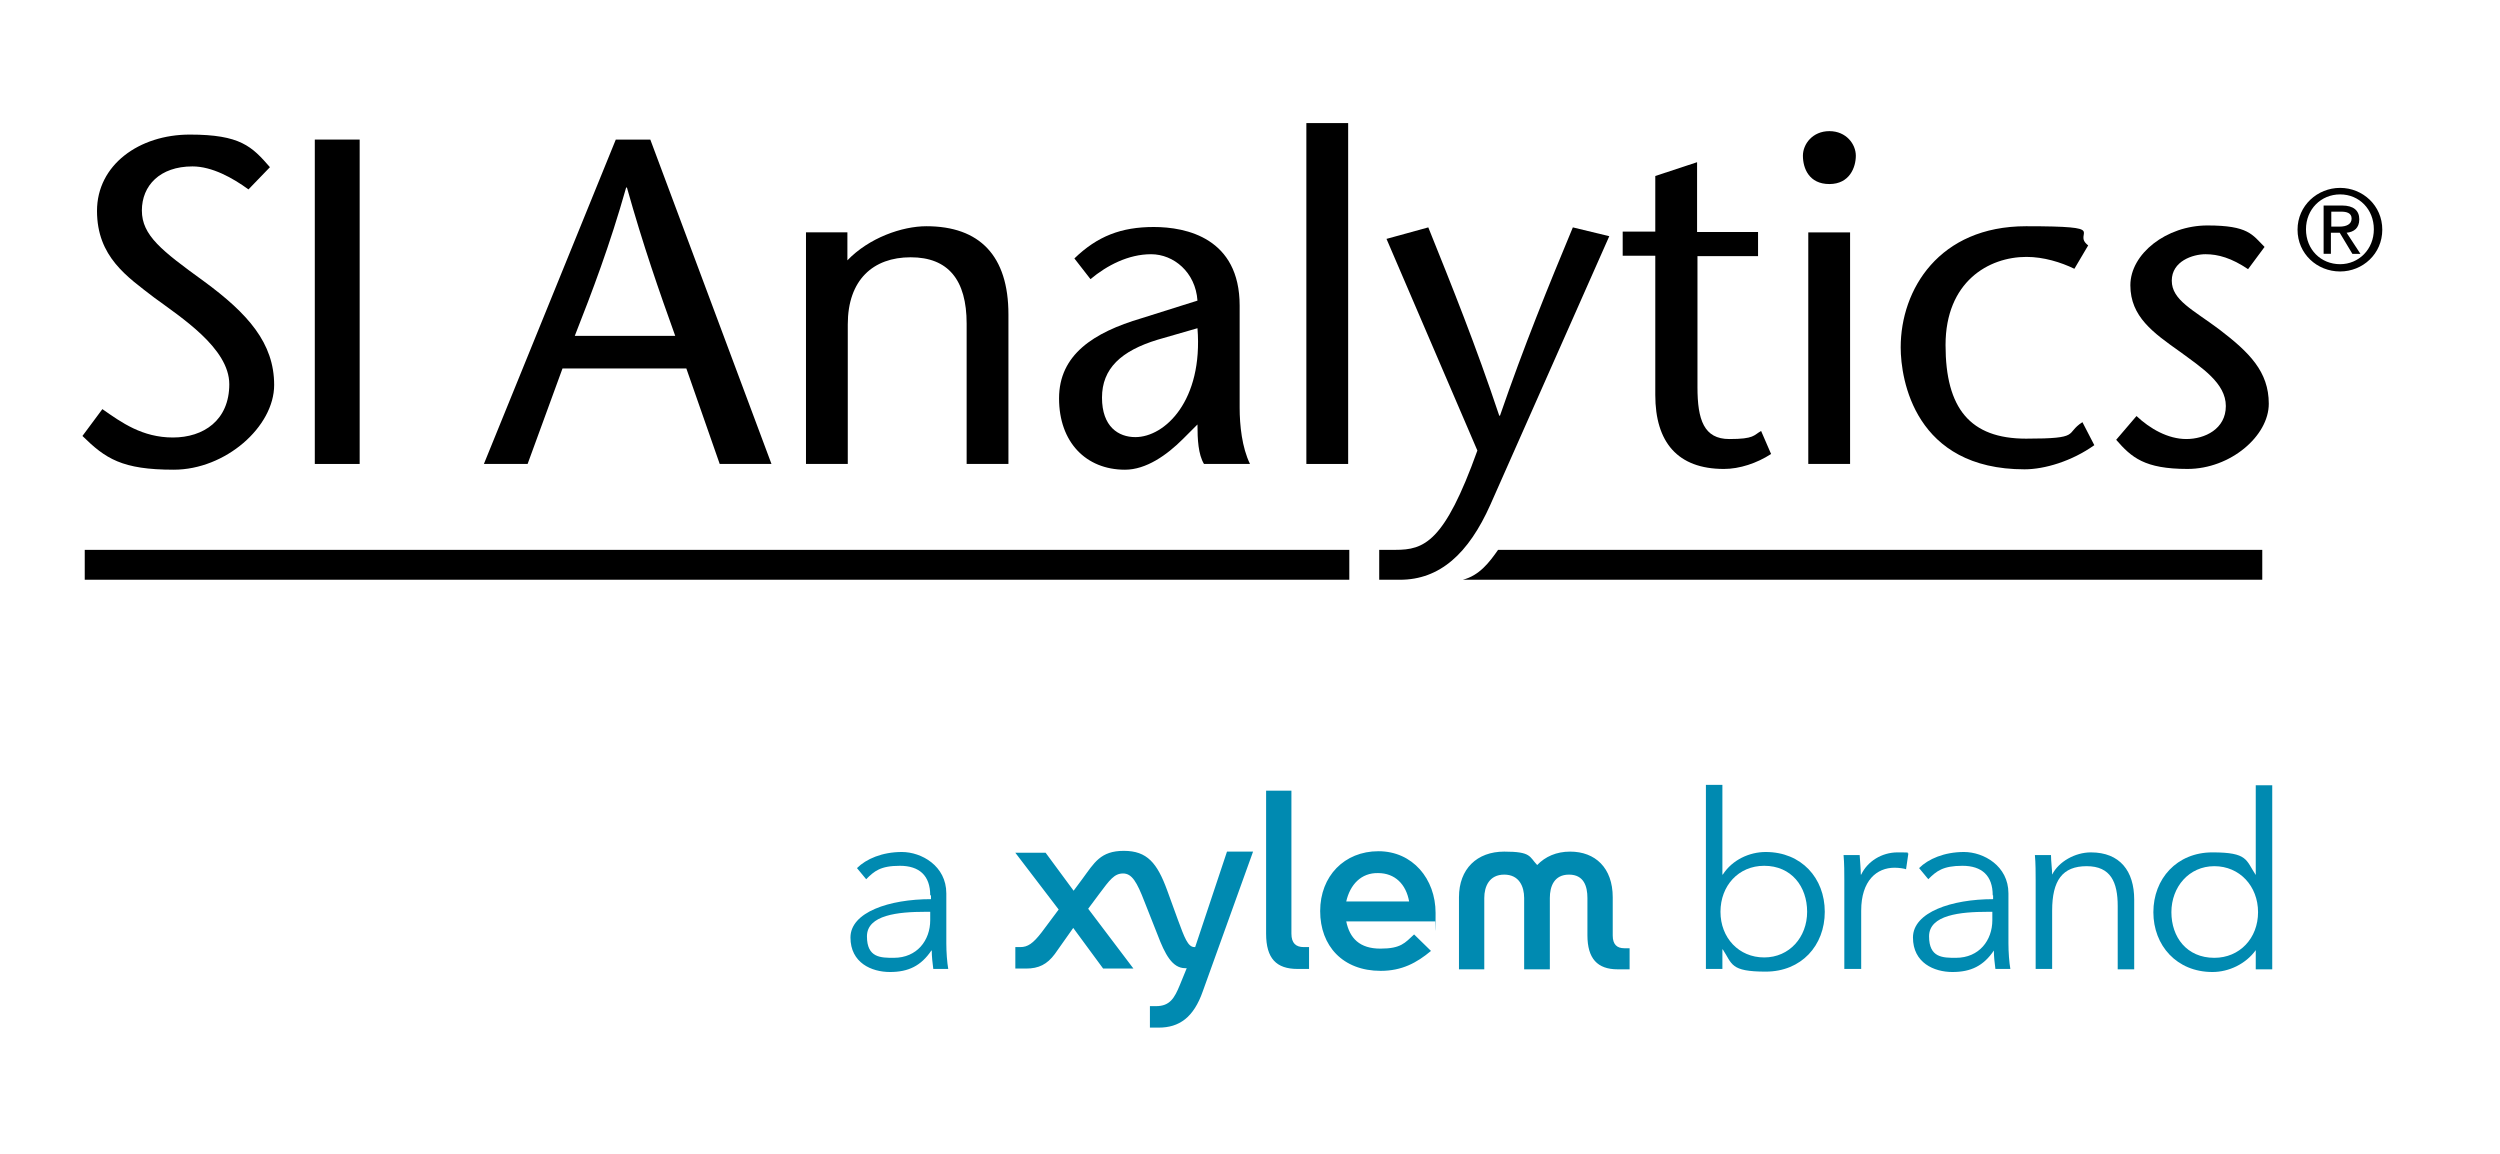
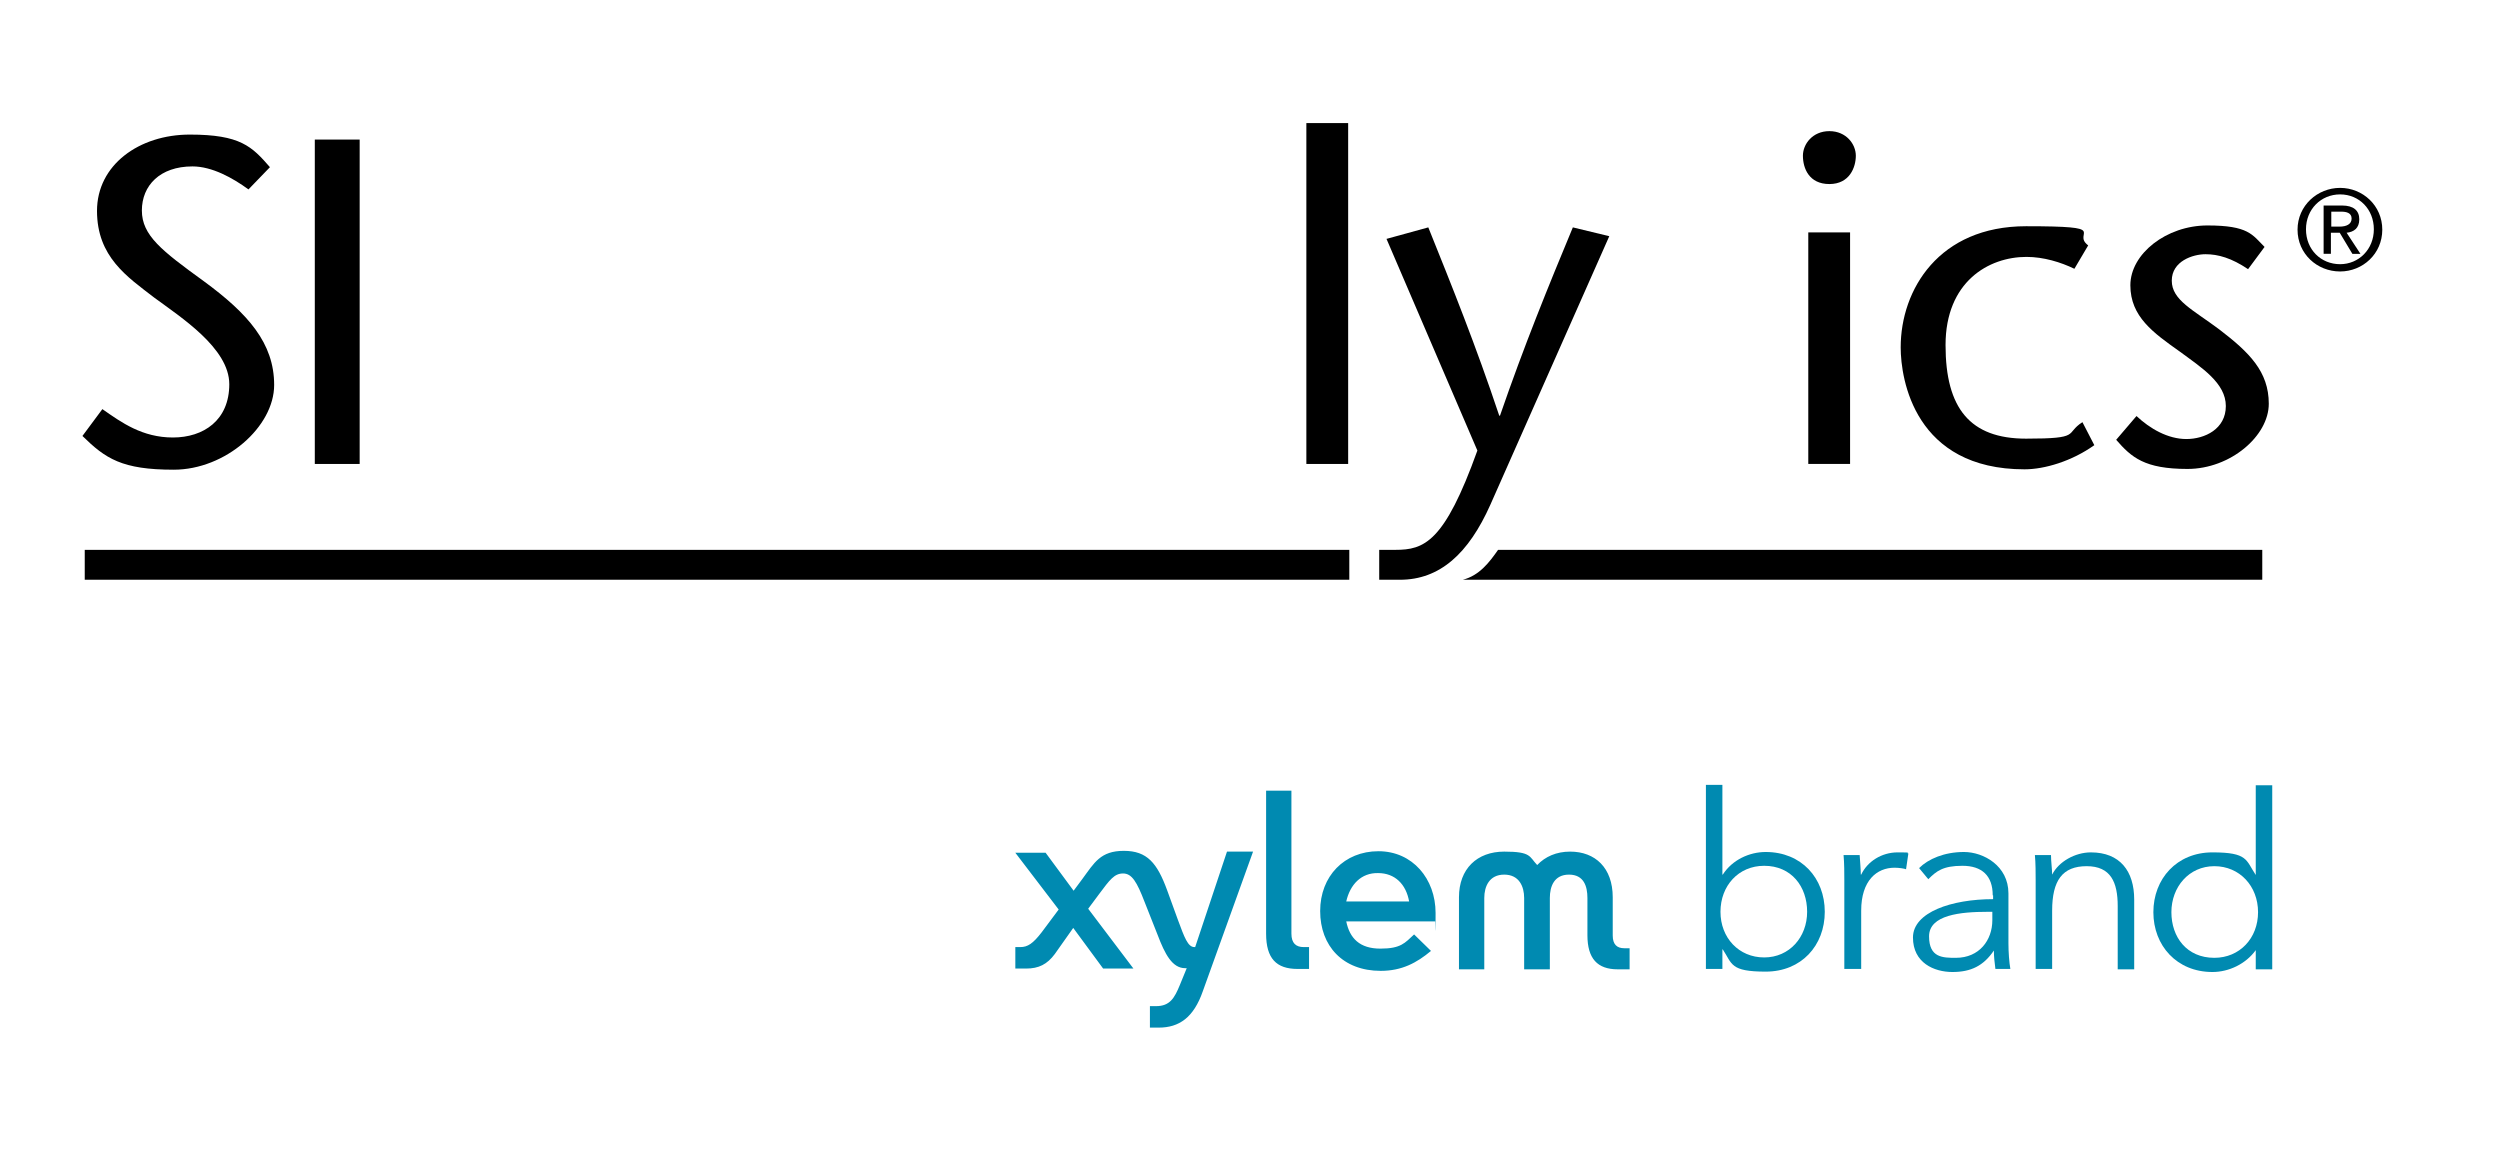
<svg xmlns="http://www.w3.org/2000/svg" id="layer" viewBox="0 0 652 301">
  <defs>
    <style>      .cls-1 {        fill: #000;      }      .cls-1, .cls-2 {        stroke-width: 0px;      }      .cls-2 {        fill: #008ab1;      }    </style>
  </defs>
  <g>
    <path class="cls-1" d="M22.1,145.4v5.8h329.8v-7.8H22.1v2ZM390.7,143.4c-2.3,3.3-4.9,6.7-9.2,7.8h208.5v-7.8h-199.3Z" />
    <path class="cls-1" d="M64.8,49.4c-4.1-3-9.5-6-14.6-6-8.5,0-13.2,5-13.2,11.5s5.2,10.5,16.1,18.4c11.6,8.5,18.4,16.2,18.4,27.1s-12.7,22.1-26.2,22.1-17.8-2.9-23.8-8.8l5.2-7c5,3.5,10.4,7.4,18.4,7.4s14.7-4.5,14.7-13.9-12.7-17.5-19.6-22.6c-7-5.4-14.9-10.6-14.9-22.6s11-19.9,24.2-19.9,16.2,3.1,20.9,8.5l-5.6,5.8Z" />
    <polygon class="cls-1" points="82.1 121 82.1 46.1 82.1 36.4 93.8 36.4 93.8 121 82.1 121" />
-     <path class="cls-1" d="M169.6,36.4l31.6,84.6h-13.5l-8.7-24.9h-32.3l-9.1,24.9h-11.4l34.4-84.6h9ZM176.1,87.6c-4.2-11.7-8.3-23.4-12.6-38.7h-.2c-4.3,15.2-8.8,27-13.4,38.7h26.2Z" />
-     <path class="cls-1" d="M220.9,68c5.7-6,14.4-9,20.7-9,13.9,0,21.4,7.7,21.4,23v39h-10.9v-36.6c0-11.4-4.8-17.3-14.6-17.3s-16.4,5.9-16.4,17.5v36.4h-10.9v-60.4h10.8v7.4h-.1Z" />
-     <path class="cls-1" d="M308.5,114.5c-4.2,4.2-9.6,8-15.1,8-10.2,0-17.2-7.2-17.2-18.6s9-17.2,21.5-20.9l14.6-4.6c-.5-7.4-6.2-12.1-12.1-12.1s-11.5,2.9-15.8,6.5l-4.2-5.4c6-5.8,12.2-8.2,20.7-8.2s22.4,2.9,22.4,20.5v26.6c0,4.6.6,10.4,2.7,14.7h-12c-1.5-2.5-1.7-6.4-1.7-10.3l-3.8,3.8ZM301.9,88.6c-9.5,2.9-14.5,7.5-14.5,15.1s4.3,10.3,8.7,10.3c7.7,0,17.7-9.5,16.2-28.4l-10.4,3Z" />
    <polygon class="cls-1" points="340.7 121 340.7 44.3 340.7 32.1 351.6 32.1 351.6 121 340.7 121" />
    <path class="cls-1" d="M372.5,59.3c6.2,15.4,12.4,30.8,18.5,49.1h.2c6.3-18.3,12.6-33.7,19-49.1l9.5,2.3-31,70c-5.7,12.8-13.2,19.6-23.6,19.6h-5.4v-7.8h4.2c7.5,0,12.8-1.9,21.4-25.9l-23.7-55.2,10.9-3Z" />
-     <path class="cls-1" d="M442.7,60.5h15.8v6.3h-15.8v34.2c0,8.5,1.7,13.5,8.3,13.5s6.3-1,8.3-2.1l2.6,6c-3.7,2.4-8.2,3.9-12.3,3.9-12.1,0-17.9-7-17.9-19.3v-36.3h-8.5v-6.3h8.5v-14.5l10.9-3.6v18.2h.1Z" />
    <path class="cls-1" d="M470.2,40.6c0-3,2.5-6.4,6.9-6.4s6.9,3.4,6.9,6.4-1.6,7.4-6.9,7.4-6.9-4.1-6.9-7.4M482.5,60.5v60.5h-10.9v-60.4h10.9Z" />
    <path class="cls-1" d="M546.2,116.1c-5.9,4.2-13,6.3-18.2,6.3-28.6,0-32.3-23.4-32.3-31.8,0-15.1,10-31.6,32.7-31.6s11.7,1.6,16.2,5l-3.6,6.1c-3.5-1.7-8-3.1-12.5-3.1-9.9,0-21.1,6.5-21.1,23s6.4,24.4,21,24.4,10-1.3,14.7-4.3l3.1,6Z" />
    <path class="cls-1" d="M586.3,70.2c-4.3-2.9-7.8-3.9-11.1-3.9s-8.8,1.8-8.8,6.9,5.6,7.6,12.5,12.8c7.7,5.9,12.8,10.9,12.8,19.3s-10,17-21.2,17-14.6-3-18.6-7.6l5.3-6.2c3.5,3.3,8.2,6,13,6s10.3-2.6,10.3-8.6-6.3-10-12-14.2c-6.9-4.9-12.9-9.1-12.9-17.3s9.4-15.6,20.1-15.6,11.7,2.4,14.9,5.6l-4.3,5.8Z" />
    <path class="cls-1" d="M608,59.1v-3.9h2.6c1.3,0,2.7.3,2.7,1.8s-1.4,2.1-3.1,2.1h-2.2ZM608,60.7h2.2l3.3,5.5h2.1l-3.6-5.5c1.9-.2,3.3-1.2,3.3-3.5s-1.5-3.6-4.5-3.6h-4.8v12.6h1.9v-5.5h0ZM610.3,70.8c5.9,0,11-4.6,11-10.9s-5.1-10.9-11-10.9-11.1,4.6-11.1,10.9,5.1,10.9,11.1,10.9M601.4,59.8c0-5.2,3.9-9.1,8.9-9.1s8.8,3.9,8.8,9.1-3.9,9.1-8.8,9.1c-5,0-8.9-3.8-8.9-9.1" />
  </g>
  <g>
-     <path class="cls-2" d="M241.3,237.8c-7,0-15.2.8-15.2,6.4s3.6,5.6,7,5.6c6.1,0,9.5-4.6,9.5-9.8v-2.2h-1.3ZM242.6,233.5c0-5.1-2.8-7.7-7.9-7.7s-6.7,1.4-8.8,3.5l-2.4-2.9c2.4-2.4,6.6-4.2,11.7-4.2s11.6,3.6,11.6,10.8v13c0,2.3.2,5,.5,6.7h-3.9c-.2-1.5-.4-3.3-.4-4.8h-.1c-2.7,4-6,5.6-10.8,5.6s-10.3-2.4-10.3-9,10.1-10,21-10v-1h-.2Z" />
    <path class="cls-2" d="M460.1,225.8c-6.7,0-11.4,5.2-11.4,12s4.8,11.9,11.4,11.9,11.2-5.3,11.2-11.9c0-6.6-4.1-12-11.2-12M449.2,247.7v5h-4.3v-48h4.3v23.4h.1c2.5-3.9,7-5.9,11.2-5.9,9.3,0,15.4,6.8,15.4,15.6s-6.1,15.6-15.4,15.6-8.7-2-11.2-5.8h-.1Z" />
    <path class="cls-2" d="M480.8,223h4.2c.1,1.6.3,3.8.3,5.1h.1c1.6-3.4,5.3-5.8,9.5-5.8s2,.1,2.8.3l-.6,4.1c-.5-.2-1.9-.4-3-.4-4.6,0-8.7,3.3-8.7,11.2v15.2h-4.4v-23.2c0-1.6,0-4.5-.2-6.5" />
    <path class="cls-2" d="M518.4,237.8c-7.1,0-15.3.8-15.3,6.4s3.6,5.6,7,5.6c6.1,0,9.5-4.6,9.5-9.8v-2.2h-1.2ZM519.7,233.5c0-5.1-2.8-7.7-7.9-7.7s-6.8,1.4-8.9,3.5l-2.4-2.9c2.4-2.4,6.6-4.2,11.7-4.2s11.6,3.6,11.6,10.8v13c0,2.3.2,5,.5,6.7h-3.9c-.2-1.5-.4-3.3-.4-4.8h0c-2.7,4-6,5.6-10.8,5.6s-10.3-2.4-10.3-9,10.1-10,20.9-10v-1Z" />
    <path class="cls-2" d="M534.9,223c0,1.6.3,3.8.3,5.1h0c1.7-3.4,6-5.8,10.1-5.8,7.6,0,11.3,4.9,11.3,12.3v18.2h-4.3v-16.5c0-6.2-1.8-10.4-8.1-10.4s-9,3.7-9,11.6v15.2h-4.3v-23.2c0-1.6,0-4.5-.2-6.5h4.1Z" />
    <path class="cls-2" d="M577.5,249.8c6.6,0,11.4-5.1,11.4-11.9s-4.8-12-11.4-12-11.2,5.4-11.2,12c0,6.5,4,11.9,11.2,11.9M577,253.5c-9.3,0-15.4-6.9-15.4-15.6s6.1-15.6,15.4-15.6,8.7,2,11.3,5.9h0v-23.4h4.3v48h-4.3v-5h0c-2.6,3.6-7,5.7-11.3,5.7" />
    <path class="cls-2" d="M311.7,247h-.2c-1.7,0-2.6-2.5-4.3-7.1l-2.8-7.7c-2.6-7.1-5.2-10.3-11.3-10.3s-7.7,3.1-10.8,7.3l-2.3,3.1-7.3-9.9h-7.9l11.3,14.8-4.4,5.9c-2.3,3-3.7,3.9-5.6,3.9h-1.3v5.6h2.8c3.3,0,5.5-1.1,7.5-3.8l4.8-6.8,7.8,10.6h7.9l-11.8-15.6,2.9-3.9c2.7-3.6,3.9-5.3,6.2-5.3s3.6,2.2,5.6,7.4l3.4,8.6c1.9,5,3.8,8.7,7.2,8.7h.4l-1.8,4.4c-1.4,3.4-2.6,5.5-6.2,5.5h-1.6v5.6h2.3c5.3,0,9.1-2.6,11.5-9.5l13.1-36.4h-6.8l-8.3,24.9ZM330.2,243.5c0,6.5,2.7,9.2,8.2,9.2h3v-5.7h-1.4c-2,0-3.2-1-3.2-3.5v-37.3h-6.6v37.3h0ZM351.1,235.1h16.4c-.8-4.5-3.7-7.4-8.1-7.4-4.4-.1-7.3,3-8.3,7.4M373.2,248c-3.7,3.1-7.6,5.2-13.1,5.2-9.9,0-15.8-6.5-15.8-15.6s6.3-15.6,15.2-15.6,14.9,7.2,14.9,16.1-.1,2.2-.1,2.2h-23.2c.9,4.4,3.5,7.1,8.9,7.1s6.4-1.5,8.8-3.7l4.4,4.3ZM425,247.2v5.6h-3.1c-5.3,0-7.9-2.8-7.9-8.9v-9.7c0-3-.9-6.1-4.8-6.1s-5,3.1-5,6.1v18.6h-6.7v-18.6c0-3-1.3-6.1-5.2-6.1s-5.2,3.1-5.2,6.1v18.6h-6.6v-18.8c0-7.4,4.7-11.9,11.8-11.9s6.5,1.3,8.6,3.5c2.1-2.2,5-3.5,8.6-3.5,6.5,0,11.1,4.2,11.1,11.9v10c0,2.3,1.1,3.3,3,3.3h1.4Z" />
  </g>
</svg>